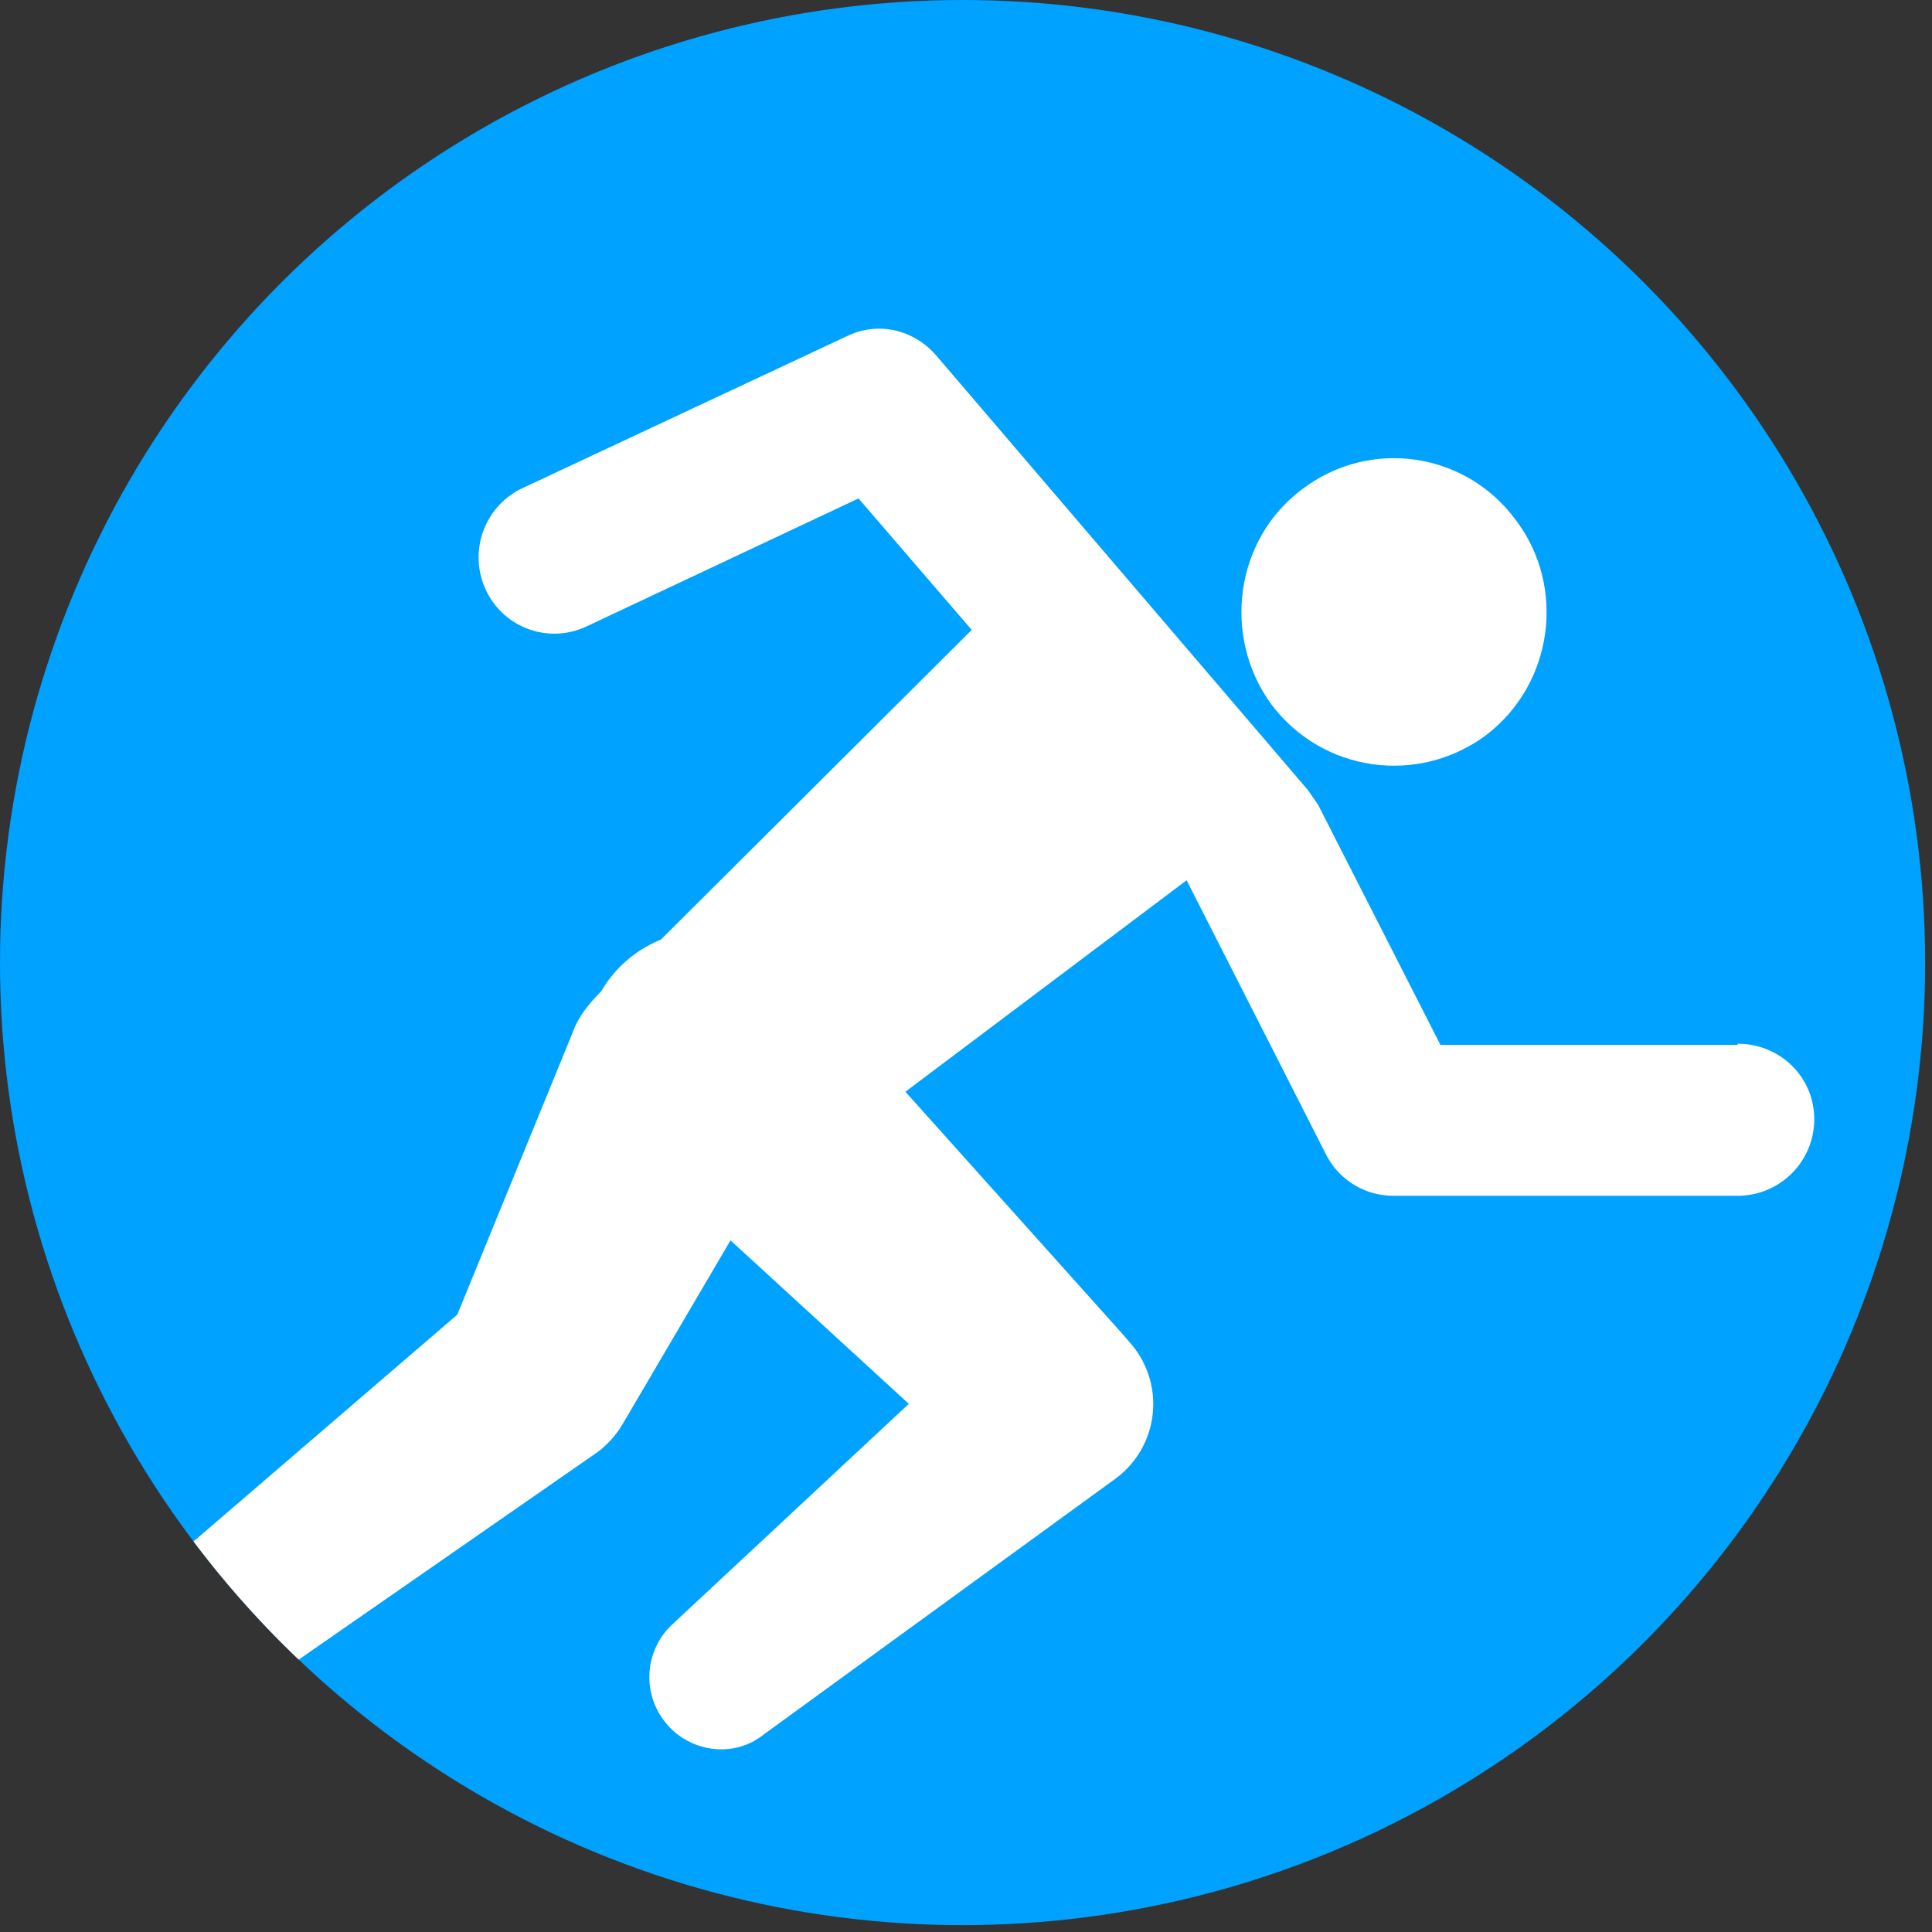
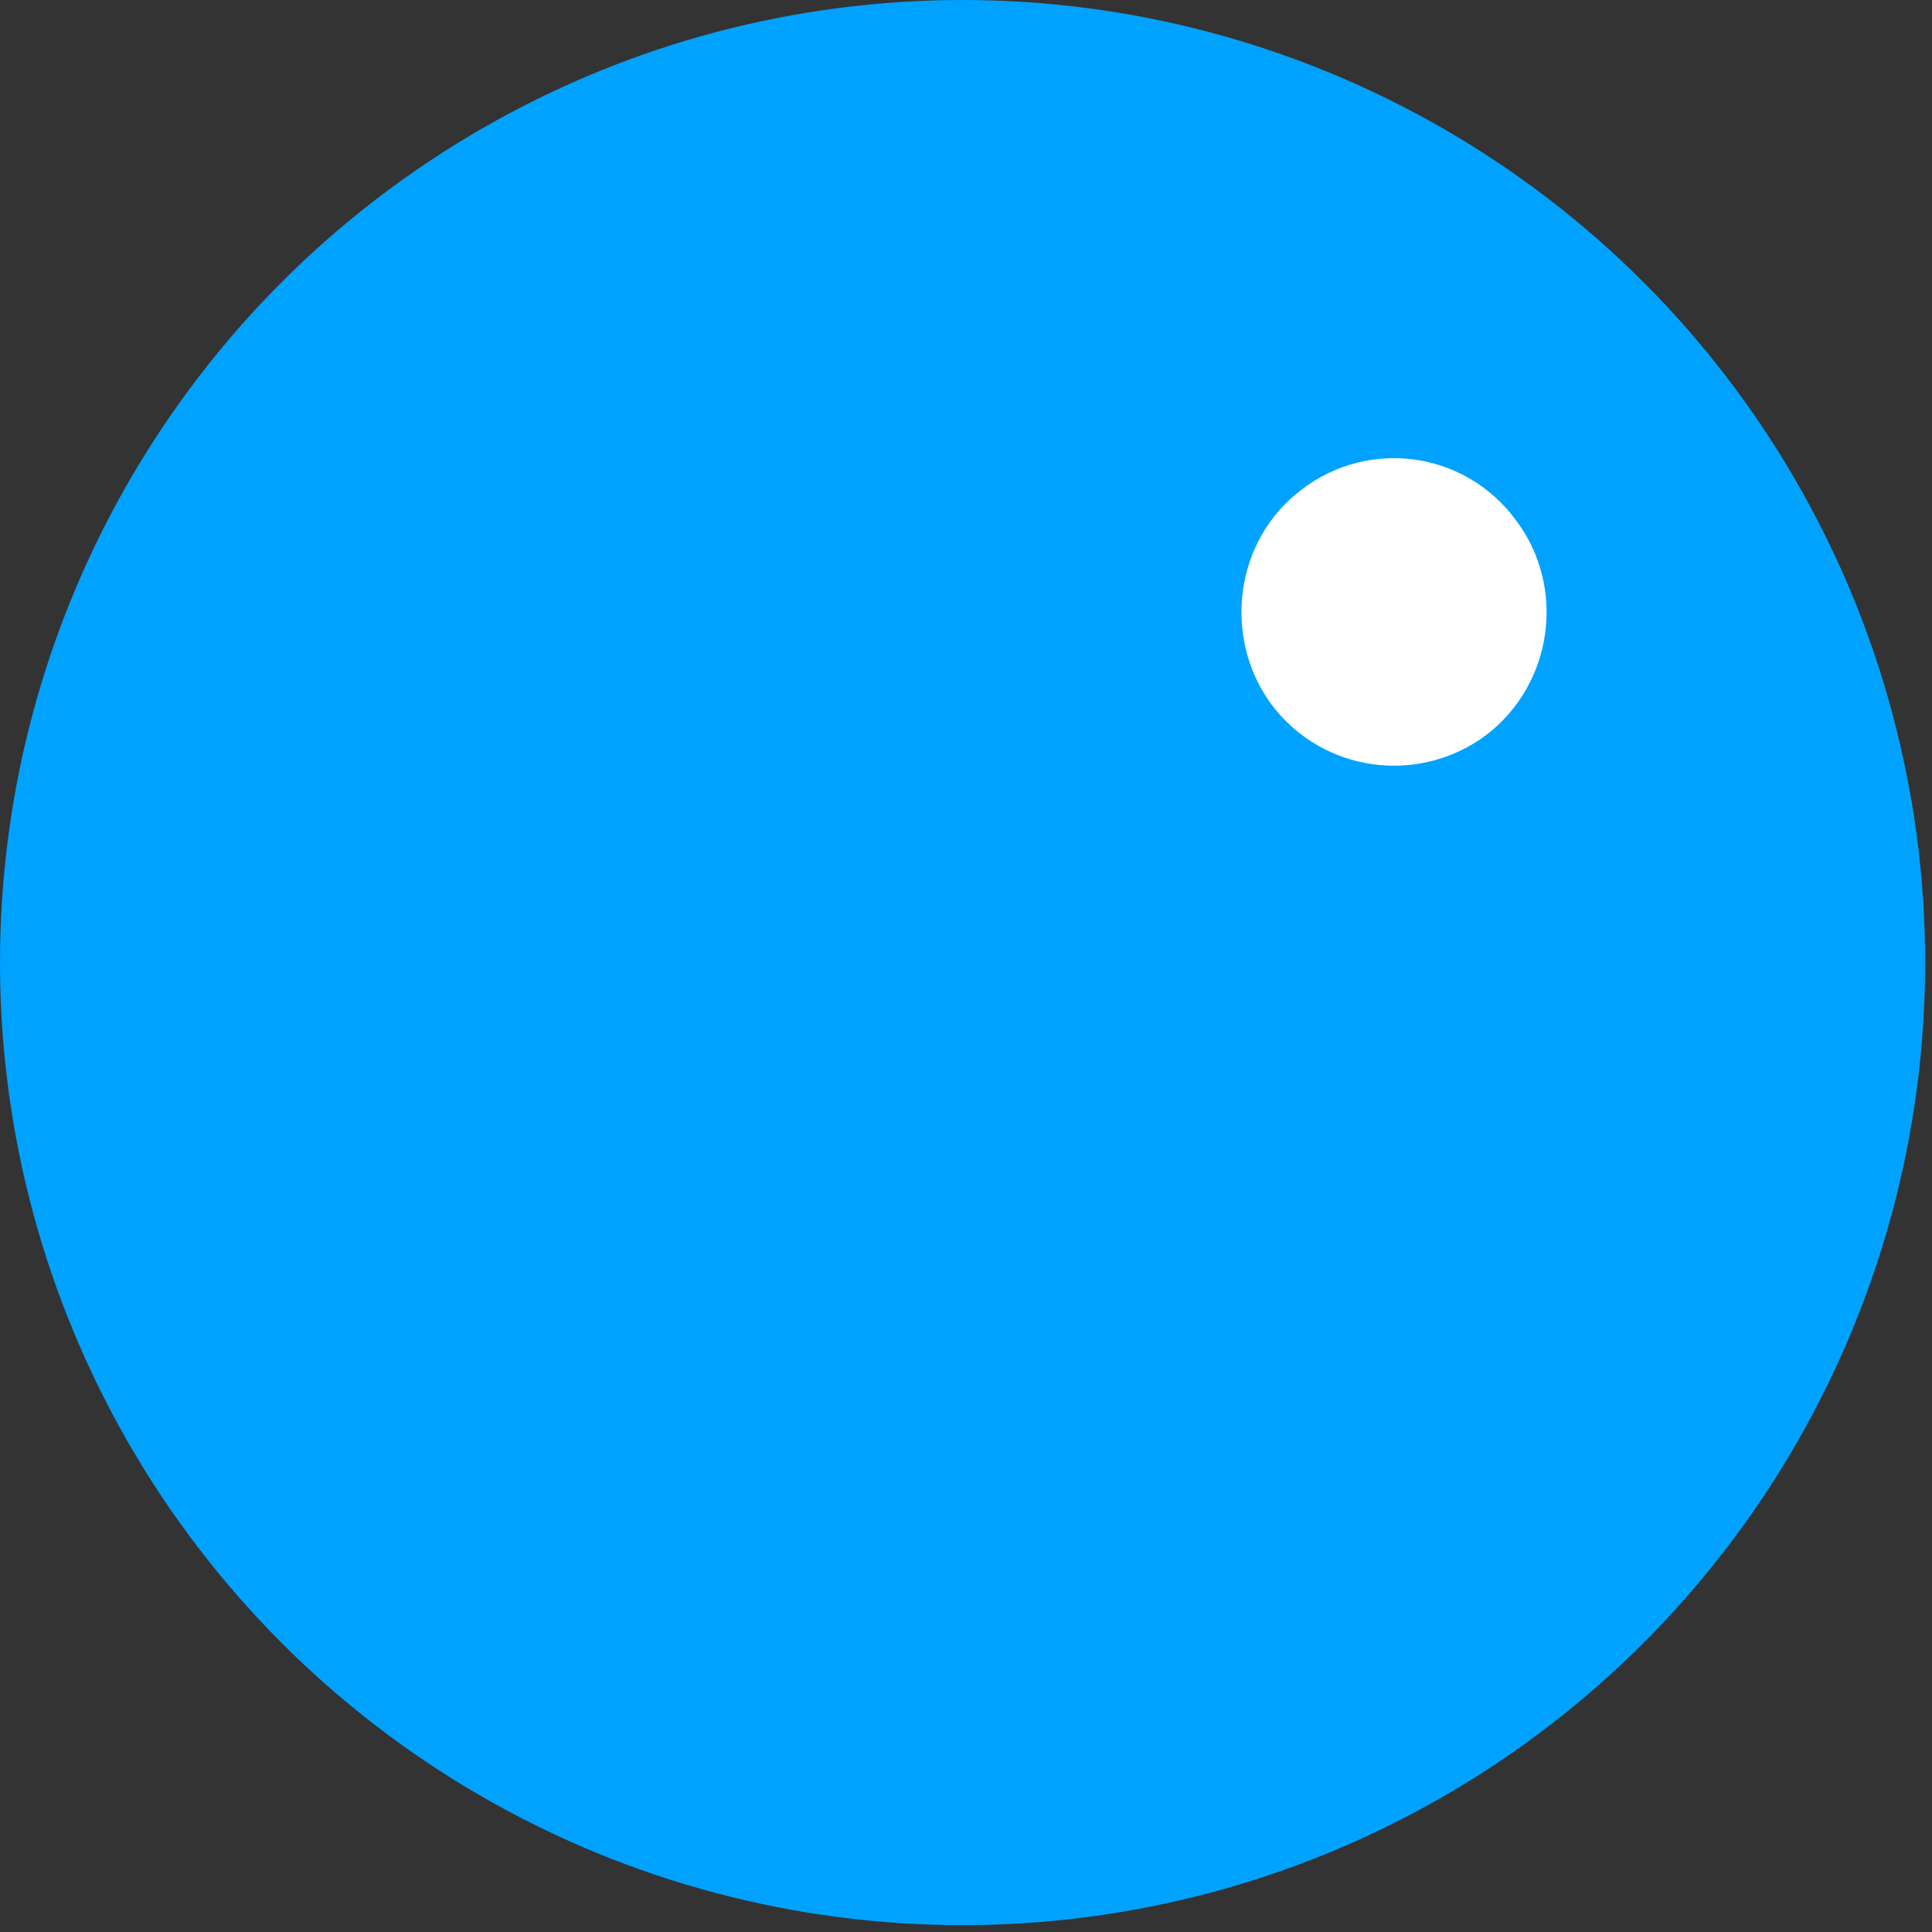
<svg xmlns="http://www.w3.org/2000/svg" viewBox="0 0 169 169" fill-rule="evenodd" clip-rule="evenodd" stroke-linejoin="round" stroke-miterlimit="1.4">
  <rect x="0" y="0" width="169" height="169" fill="#333333" stroke="none" />
  <circle cx="84.2" cy="84.2" r="84.2" fill="#00a2ff" />
  <clipPath id="a">
    <circle cx="84.2" cy="84.2" r="84.2" />
  </clipPath>
  <g fill="#fff" fill-rule="nonzero" clip-path="url(#a)">
-     <path d="M152 91.4h-26l-10.7-21-.9-1.3-32.5-38c-2-2.3-5.1-3-7.8-1.7L45.7 42.7a6.7 6.7 0 0 0-3.2 8.9 6.6 6.6 0 0 0 8.8 3.2l23.8-11.2L85 55.1 57.8 82.2a10.6 10.6 0 0 0-5.2 4.5c-1 1-2 2.2-2.5 3.6L40 115 8.6 142a6.3 6.3 0 0 0-1 8.4c2 2.8 5.8 3.5 8.7 1.6l36-25c.8-.6 1.4-1.3 1.9-2l.6-1 9.1-15.5 15.6 14.3-20.7 19.3a6.3 6.3 0 0 0-.8 8.3c2 2.8 6 3.5 8.7 1.4l30.8-22.4a8.1 8.1 0 0 0 1.3-12l-.6-.7-19-21.2L103.8 77l.1.2L116 101a6.6 6.6 0 0 0 6 3.6h30c3.7 0 6.7-3 6.7-6.7s-3-6.6-6.7-6.6z" />
    <path d="M111.2 61.6c4.5 6 12.9 7.1 18.8 2.7 5.9-4.5 7-13 2.6-18.8-4.4-6-12.8-7.2-18.7-2.7-5.9 4.4-7 12.9-2.7 18.8z" />
  </g>
</svg>